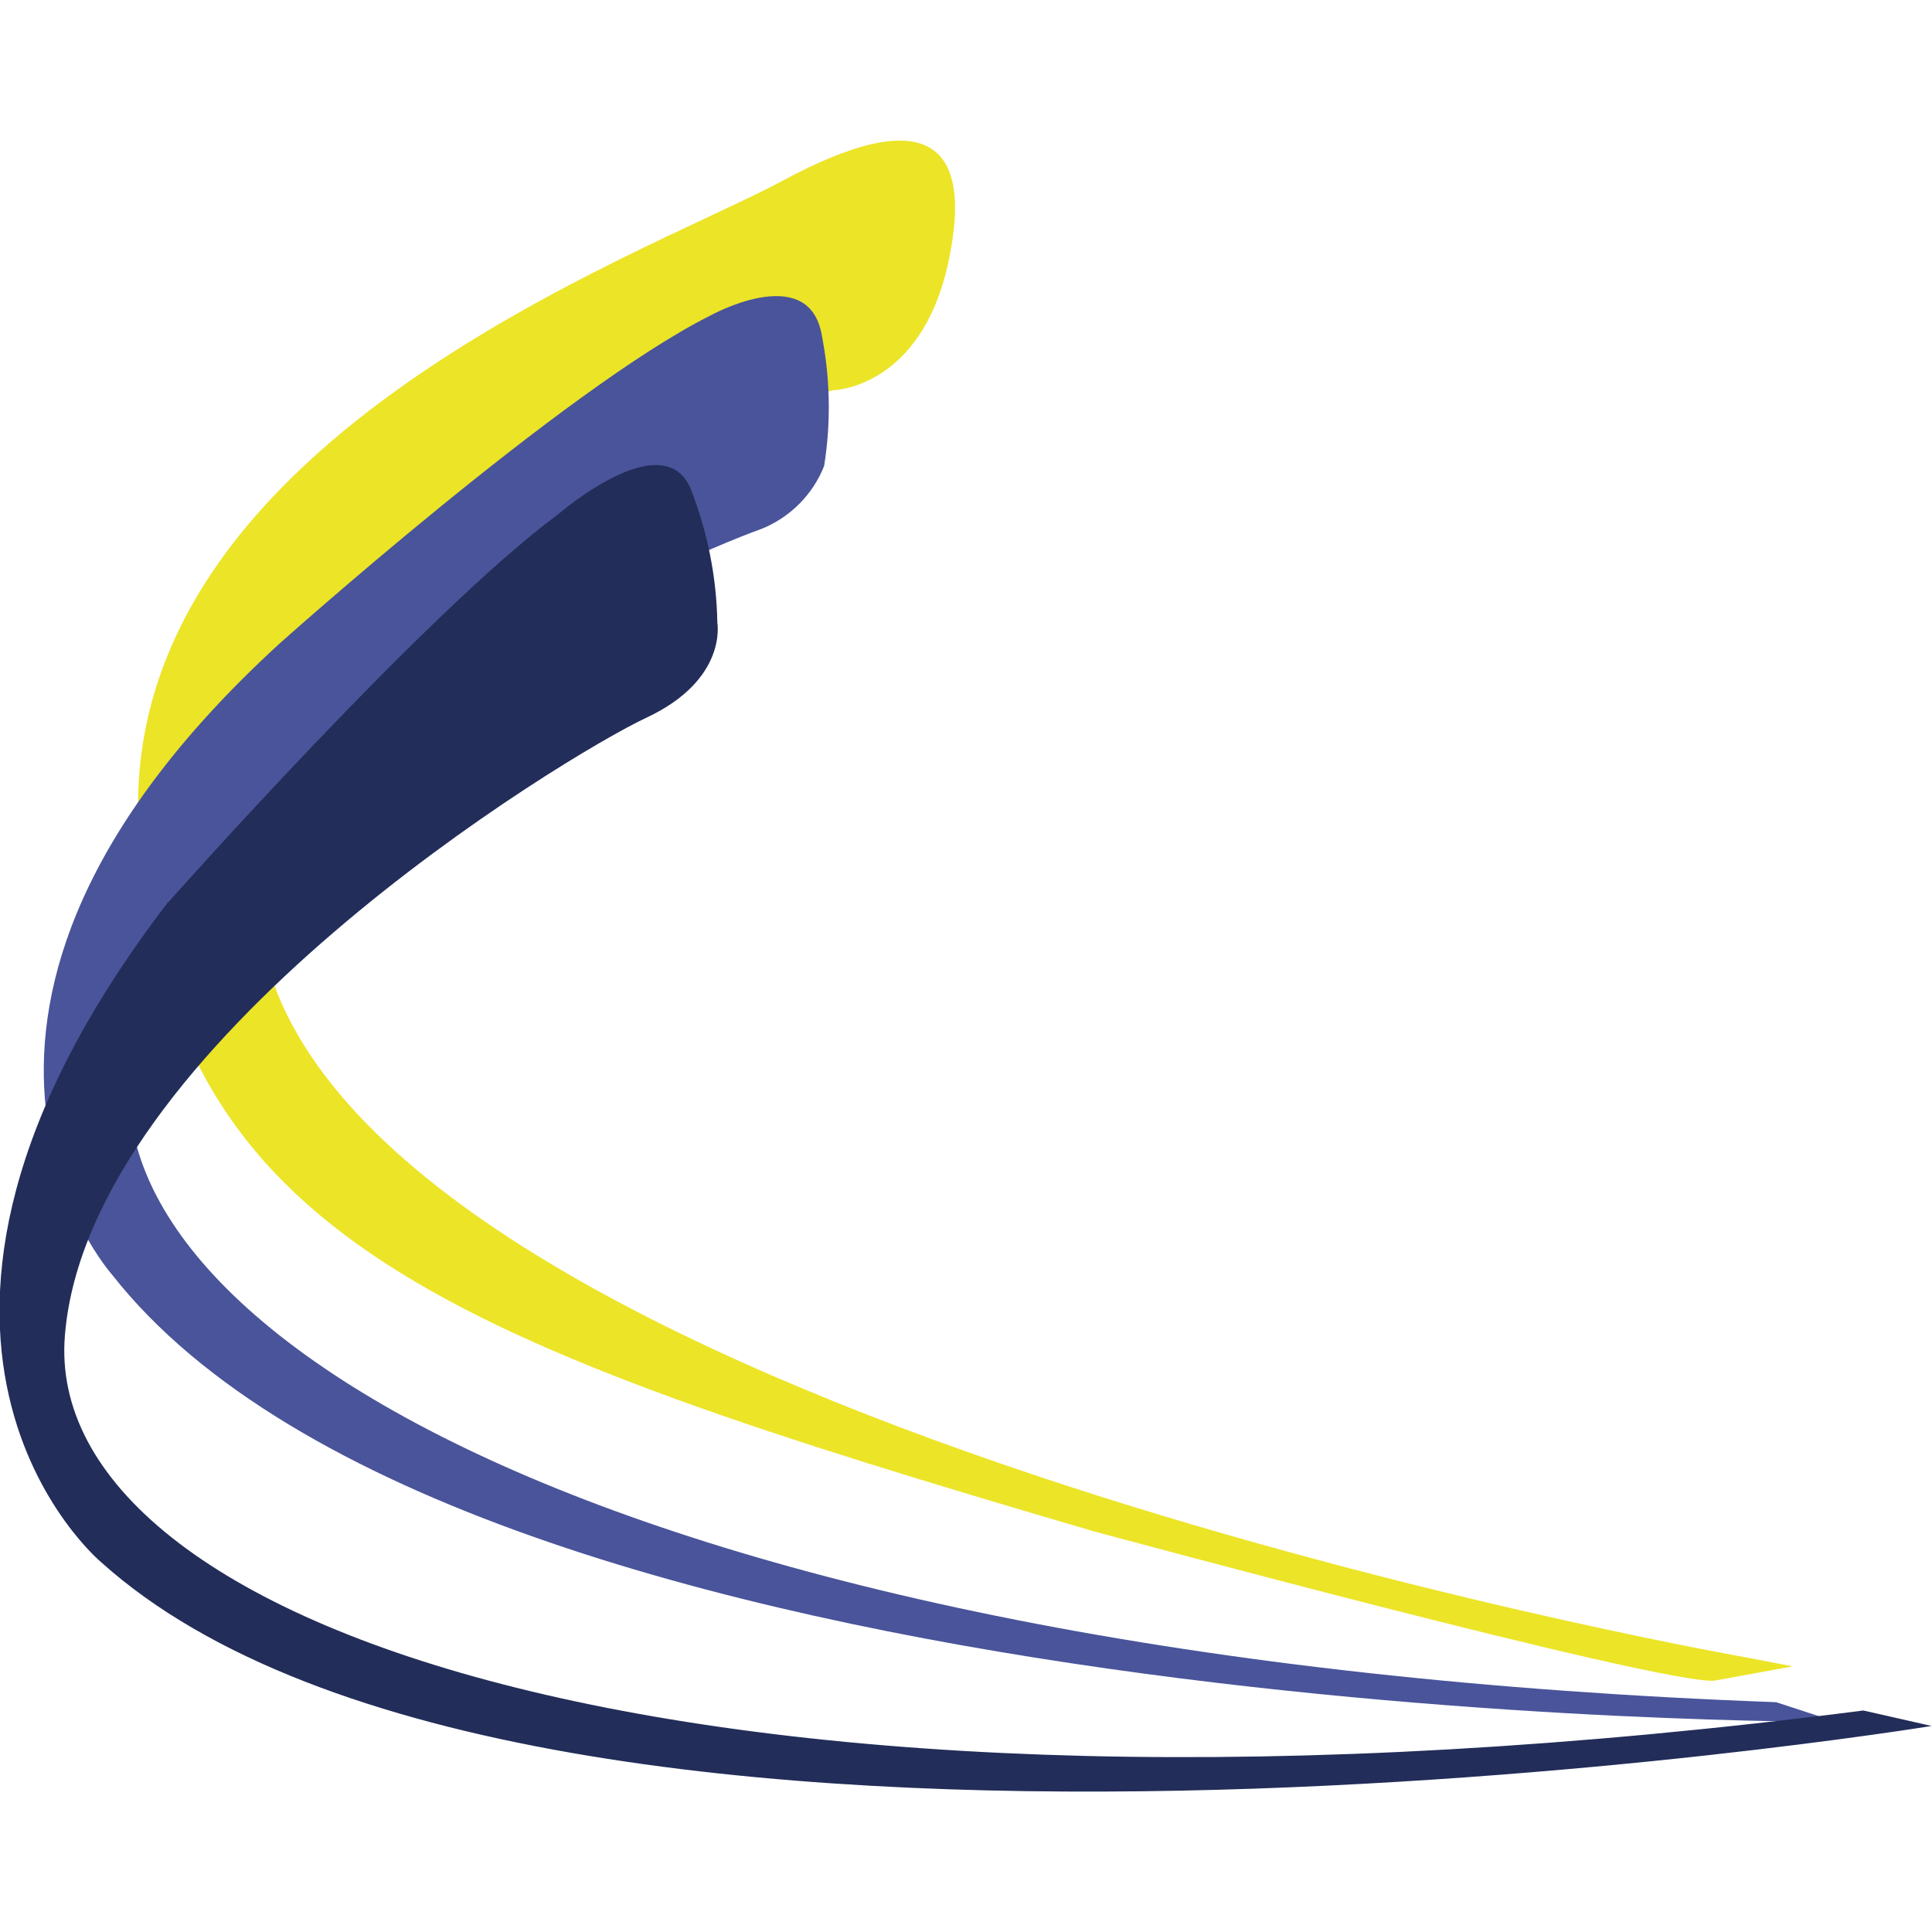
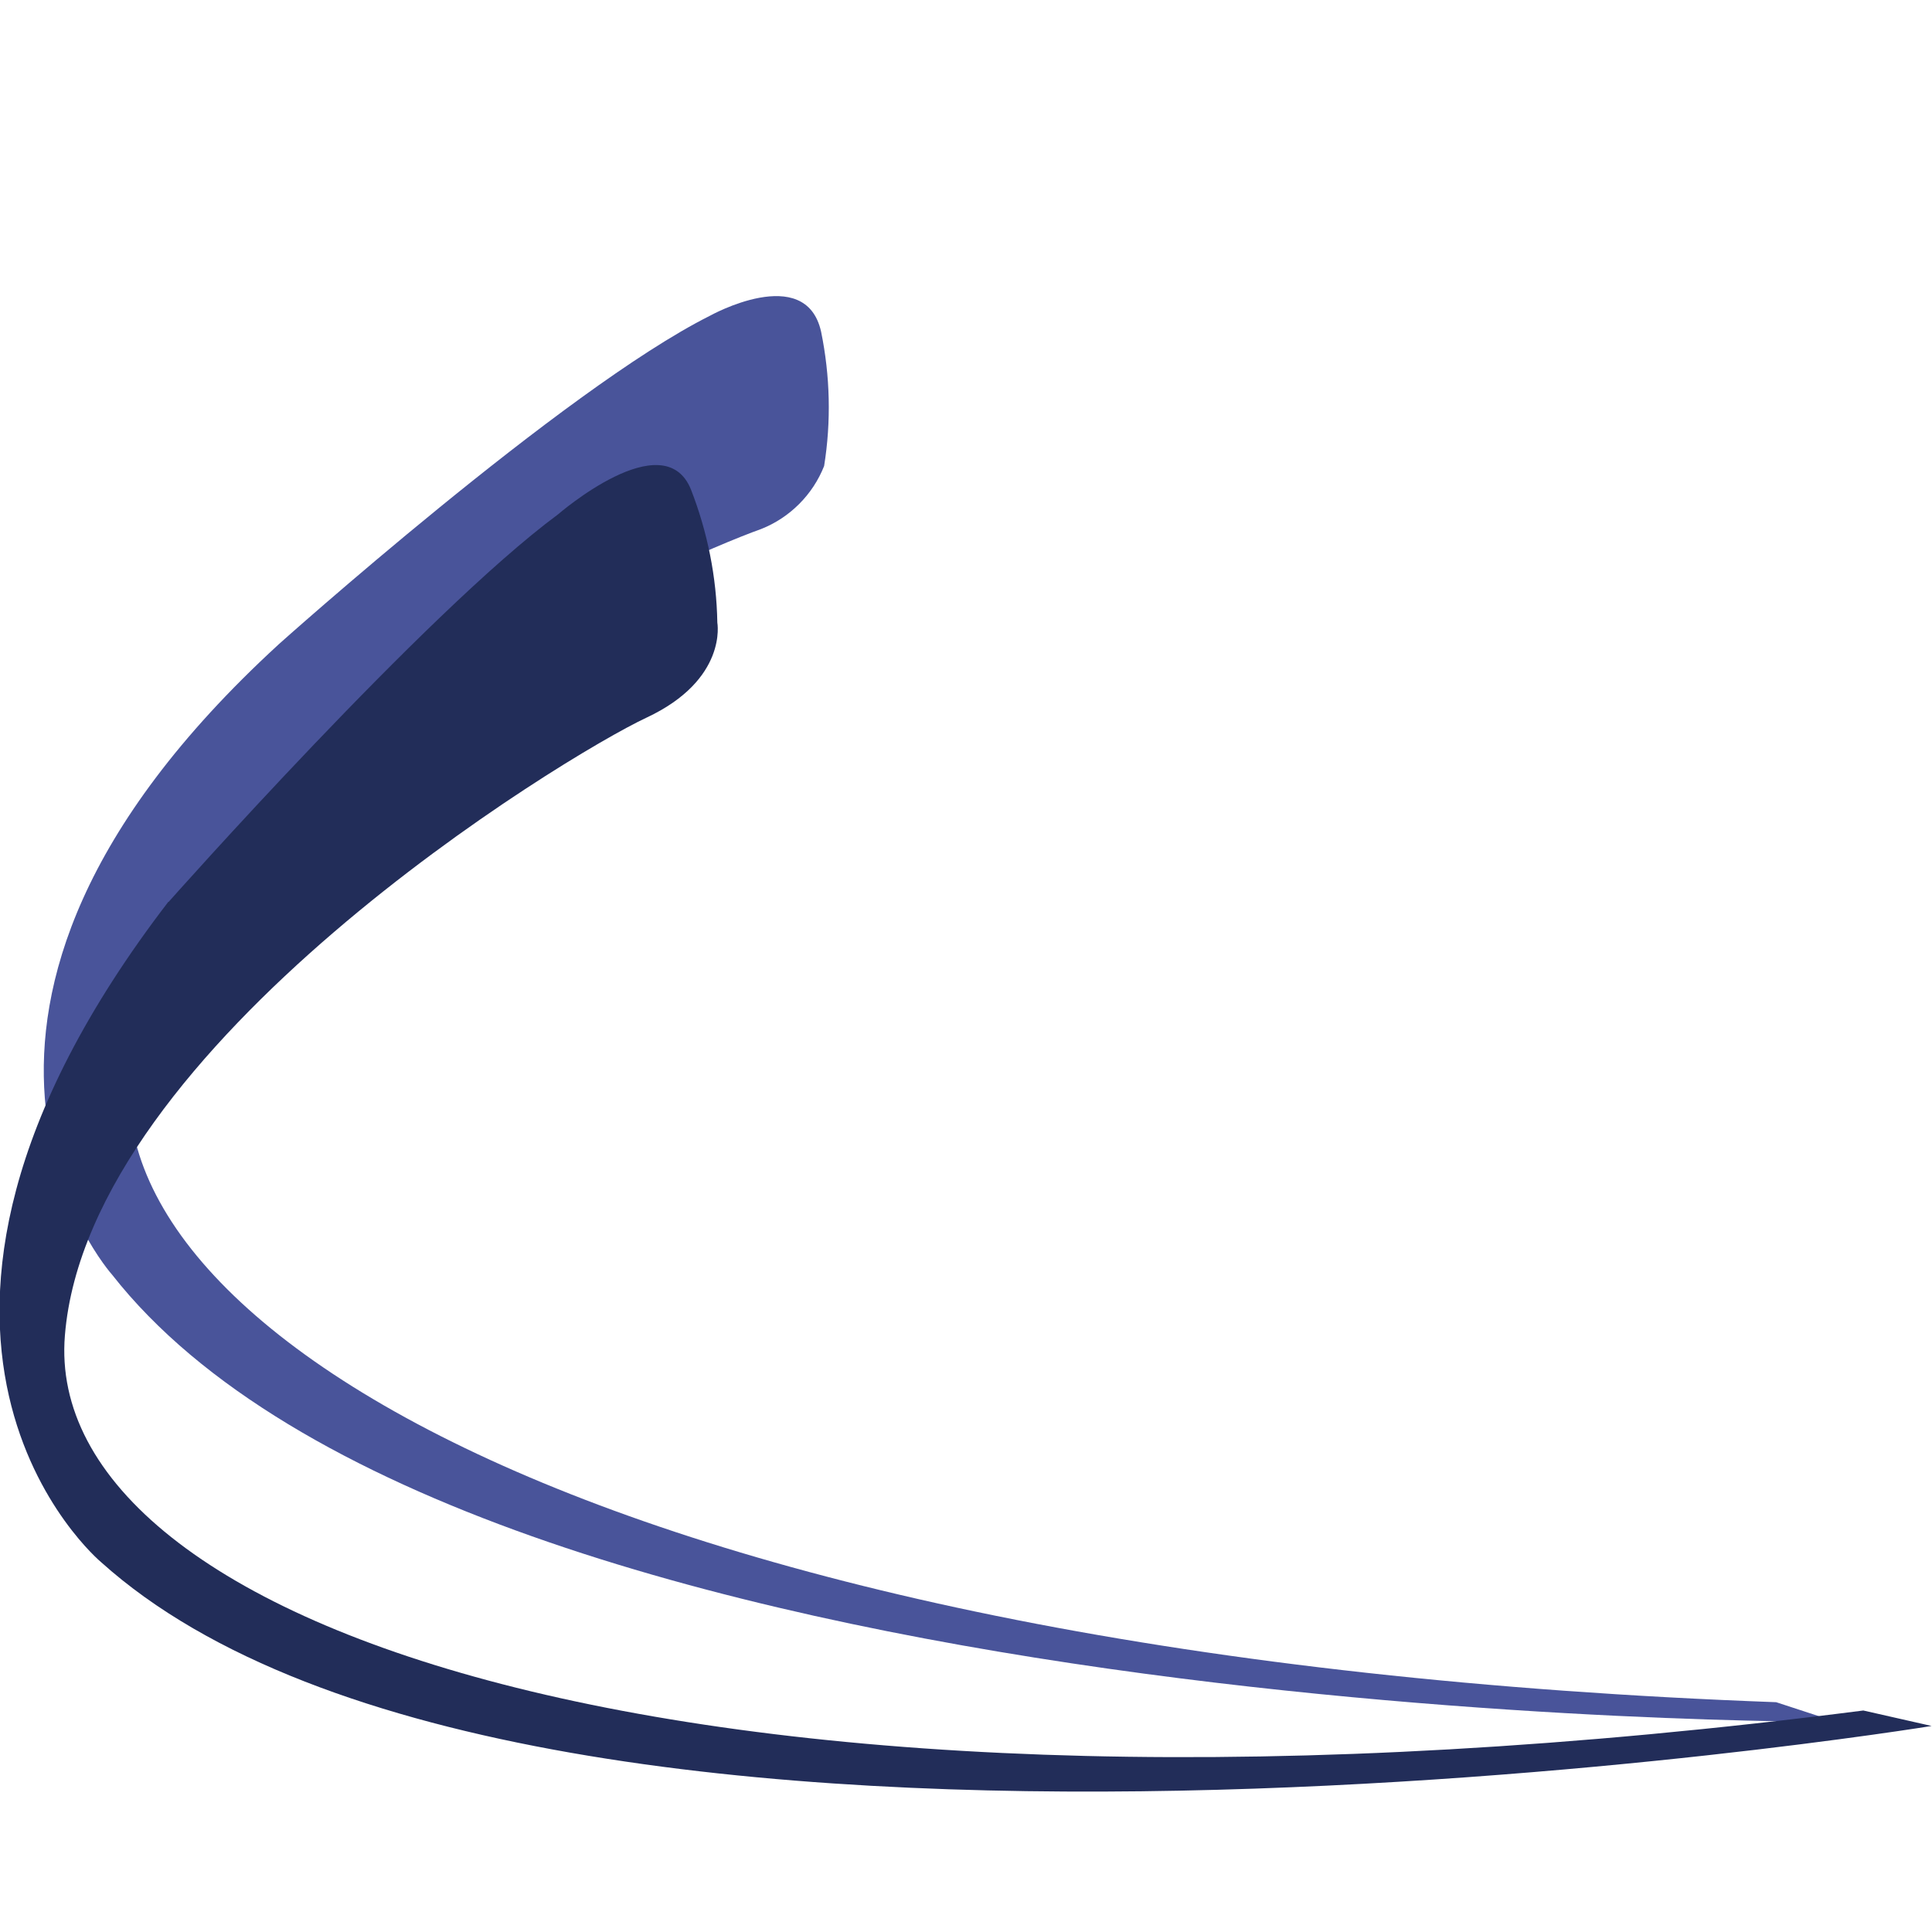
<svg xmlns="http://www.w3.org/2000/svg" id="Layer_1" data-name="Layer 1" viewBox="0 0 512 512">
  <defs>
    <style>      .cls-1 {        fill: #49549a;      }      .cls-1, .cls-2, .cls-3 {        stroke-width: 0px;      }      .cls-2 {        fill: #ece427;      }      .cls-3 {        fill: #222d59;      }    </style>
  </defs>
  <g id="Group_2655" data-name="Group 2655">
-     <path id="Path_6756" data-name="Path 6756" class="cls-2" d="M475.1,441.6s-14-2.7-15.3-2.9c-29.2-5.4-384.1-72.9-391.4-197.8,0,0-12-97.9,152.5-137.5,0,0,23.2-.5,30.4-33.8,7.2-33.3-7.2-41.5-43.9-21.7C170.7,67.7,27.9,117.9,37,223c9.2,105.1,80.6,132.3,252.8,182.8,0,0,149.6,40.5,164.5,39.6l20.8-3.8Z" />
-     <path id="Path_6757" data-name="Path 6757" class="cls-1" d="M73.8,170.8s75.6-67.7,114.3-87.1c0,0,25.4-14.2,29.5,4.2,2.4,11.7,2.7,23.8.8,35.6-3,7.6-9.1,13.7-16.7,16.7-22.2,7.9-146.6,62.3-165.8,135.8-19.2,73.6,124.8,163.7,434.8,175.1l15.9,5.2s-362.5,1.9-456.9-118.5c0,0-62.2-69.4,44-166.9h0Z" />
+     <path id="Path_6757" data-name="Path 6757" class="cls-1" d="M73.8,170.8s75.6-67.7,114.3-87.1c0,0,25.4-14.2,29.5,4.2,2.4,11.7,2.7,23.8.8,35.6-3,7.6-9.1,13.7-16.7,16.7-22.2,7.9-146.6,62.3-165.8,135.8-19.2,73.6,124.8,163.7,434.8,175.1l15.9,5.2s-362.5,1.9-456.9-118.5c0,0-62.2-69.4,44-166.9Z" />
    <path id="Path_6758" data-name="Path 6758" class="cls-3" d="M44.7,239s68-76.7,103.2-102.7c0,0,28-24.3,35.2-6.6,4.4,11.3,6.8,23.2,7,35.3,0,0,2.8,15.1-18.8,25.2-21.6,10.1-147.9,86.9-154.1,163.7-6.3,76.7,166.6,139.2,476.6,99.4l18.1,4.1s-369.9,60.2-485.1-43.4c0,0-71.1-59.2,17.8-175Z" />
  </g>
</svg>